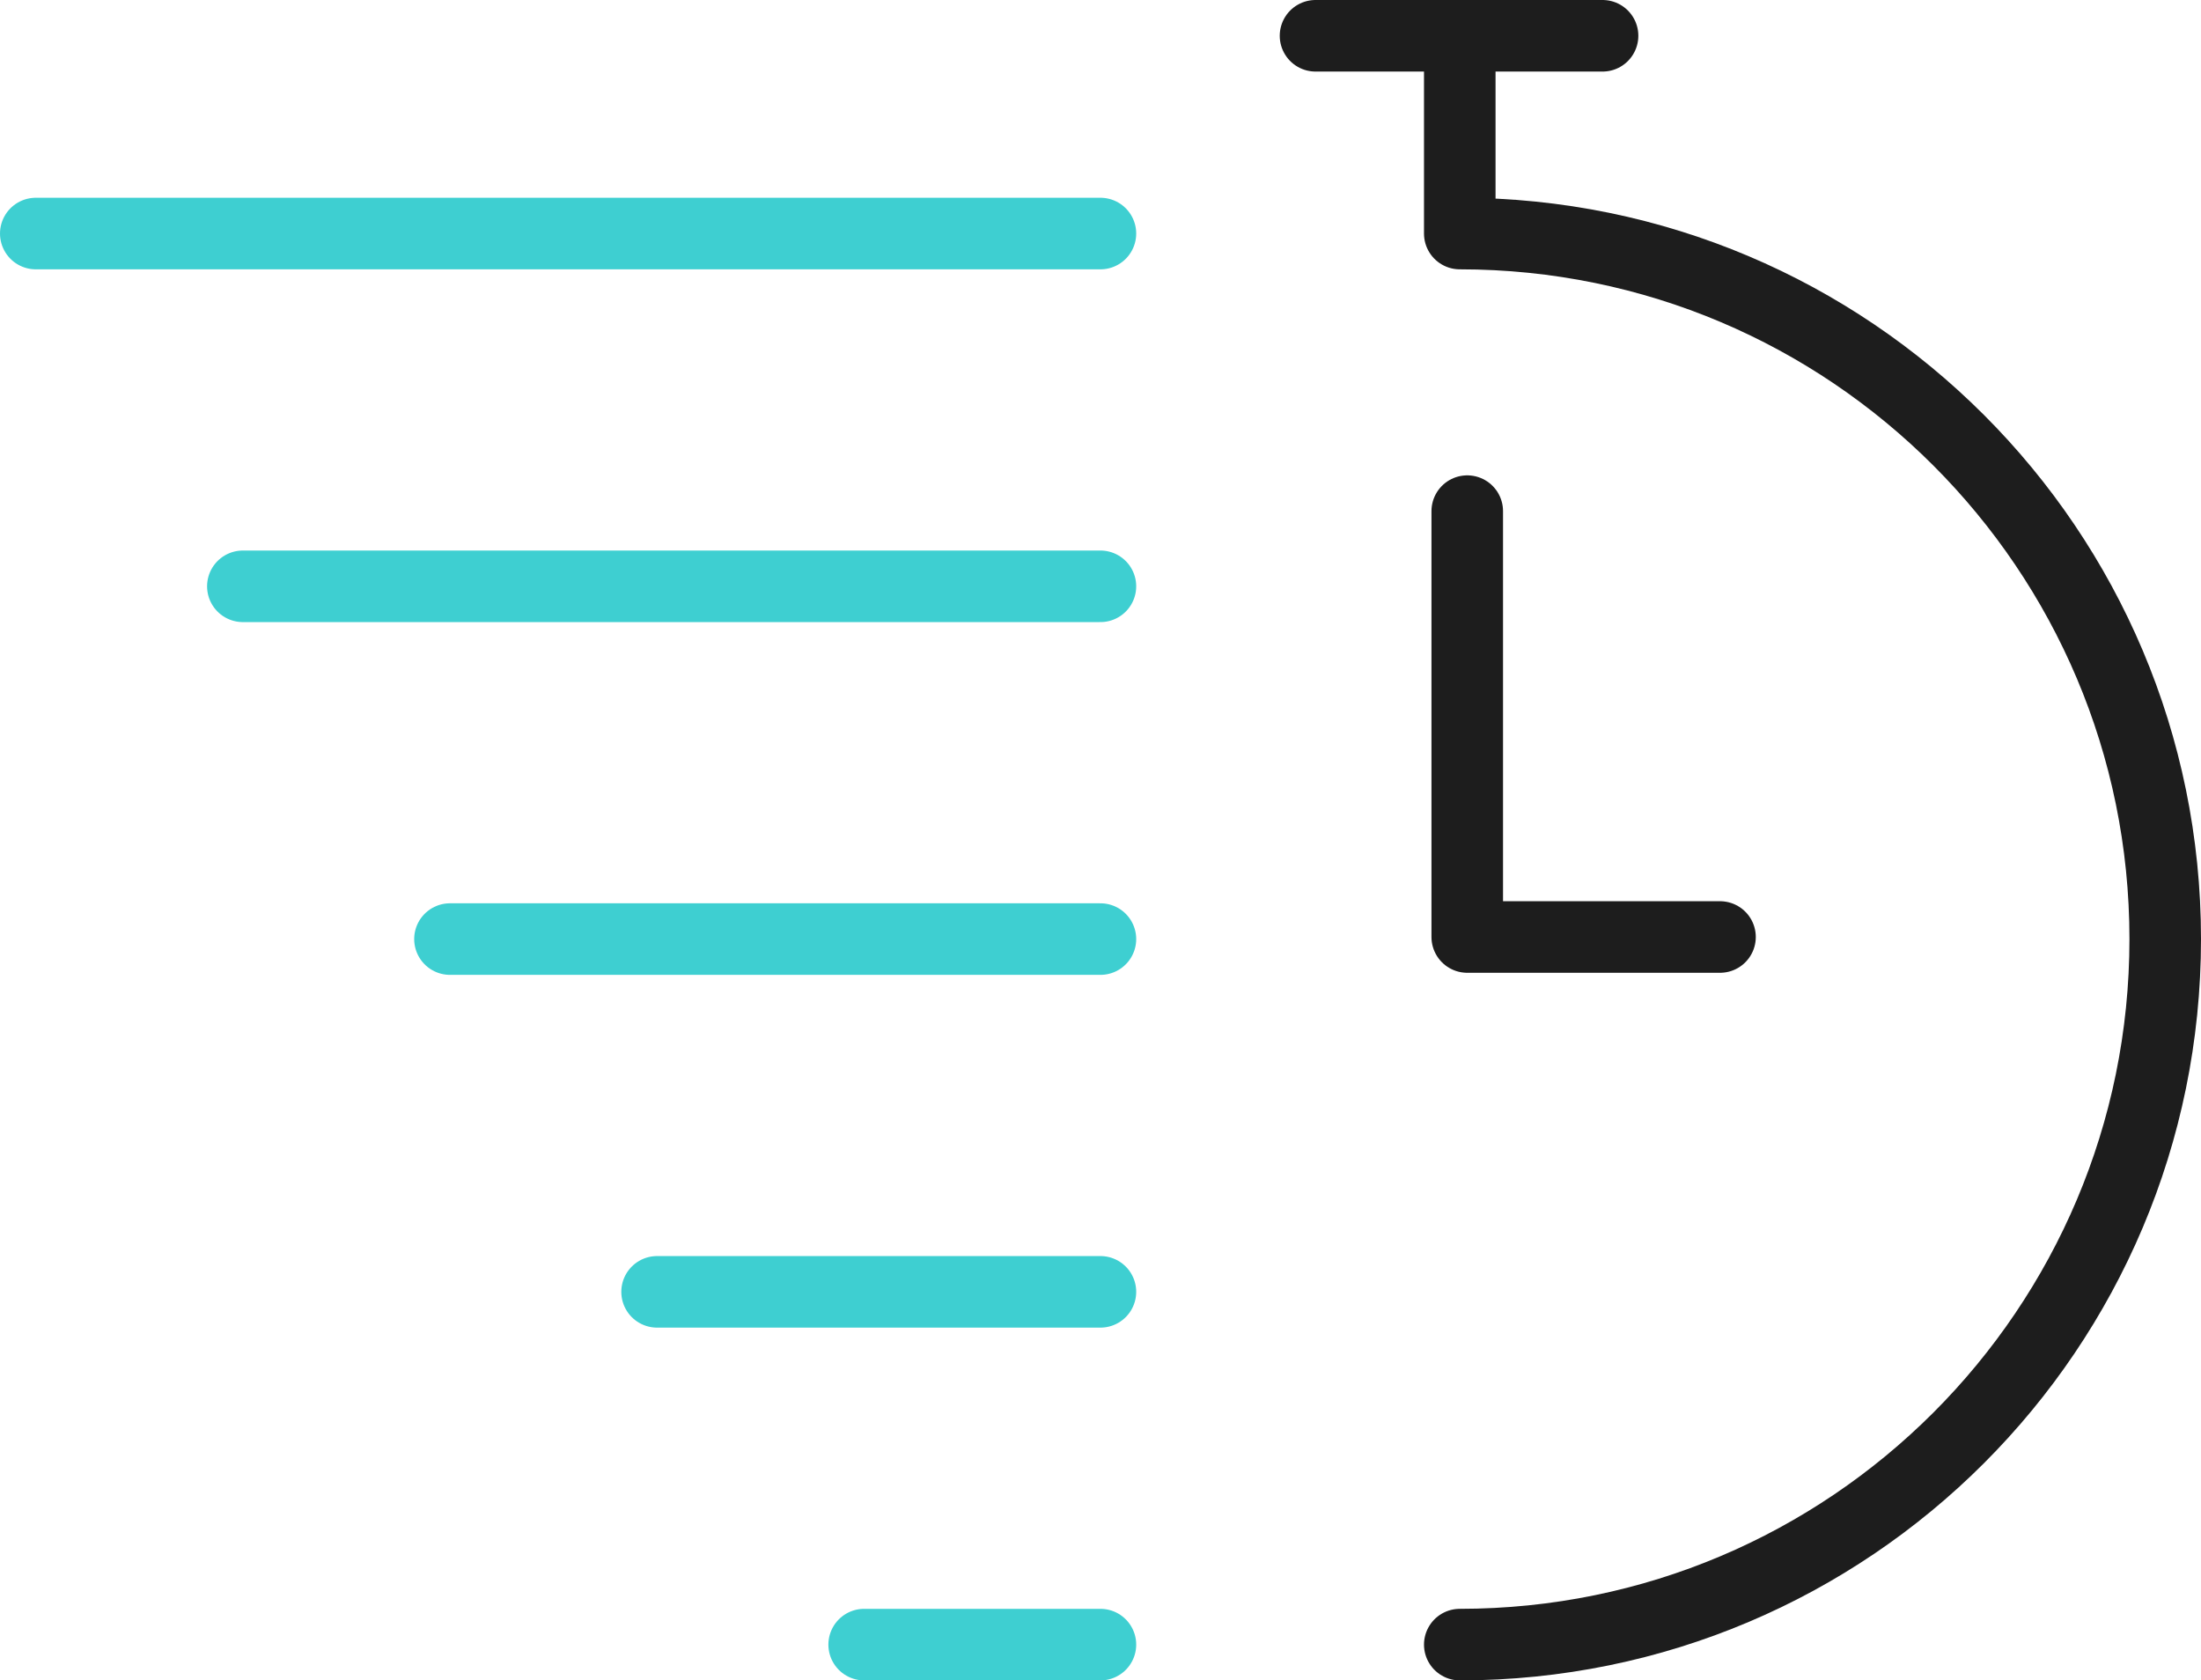
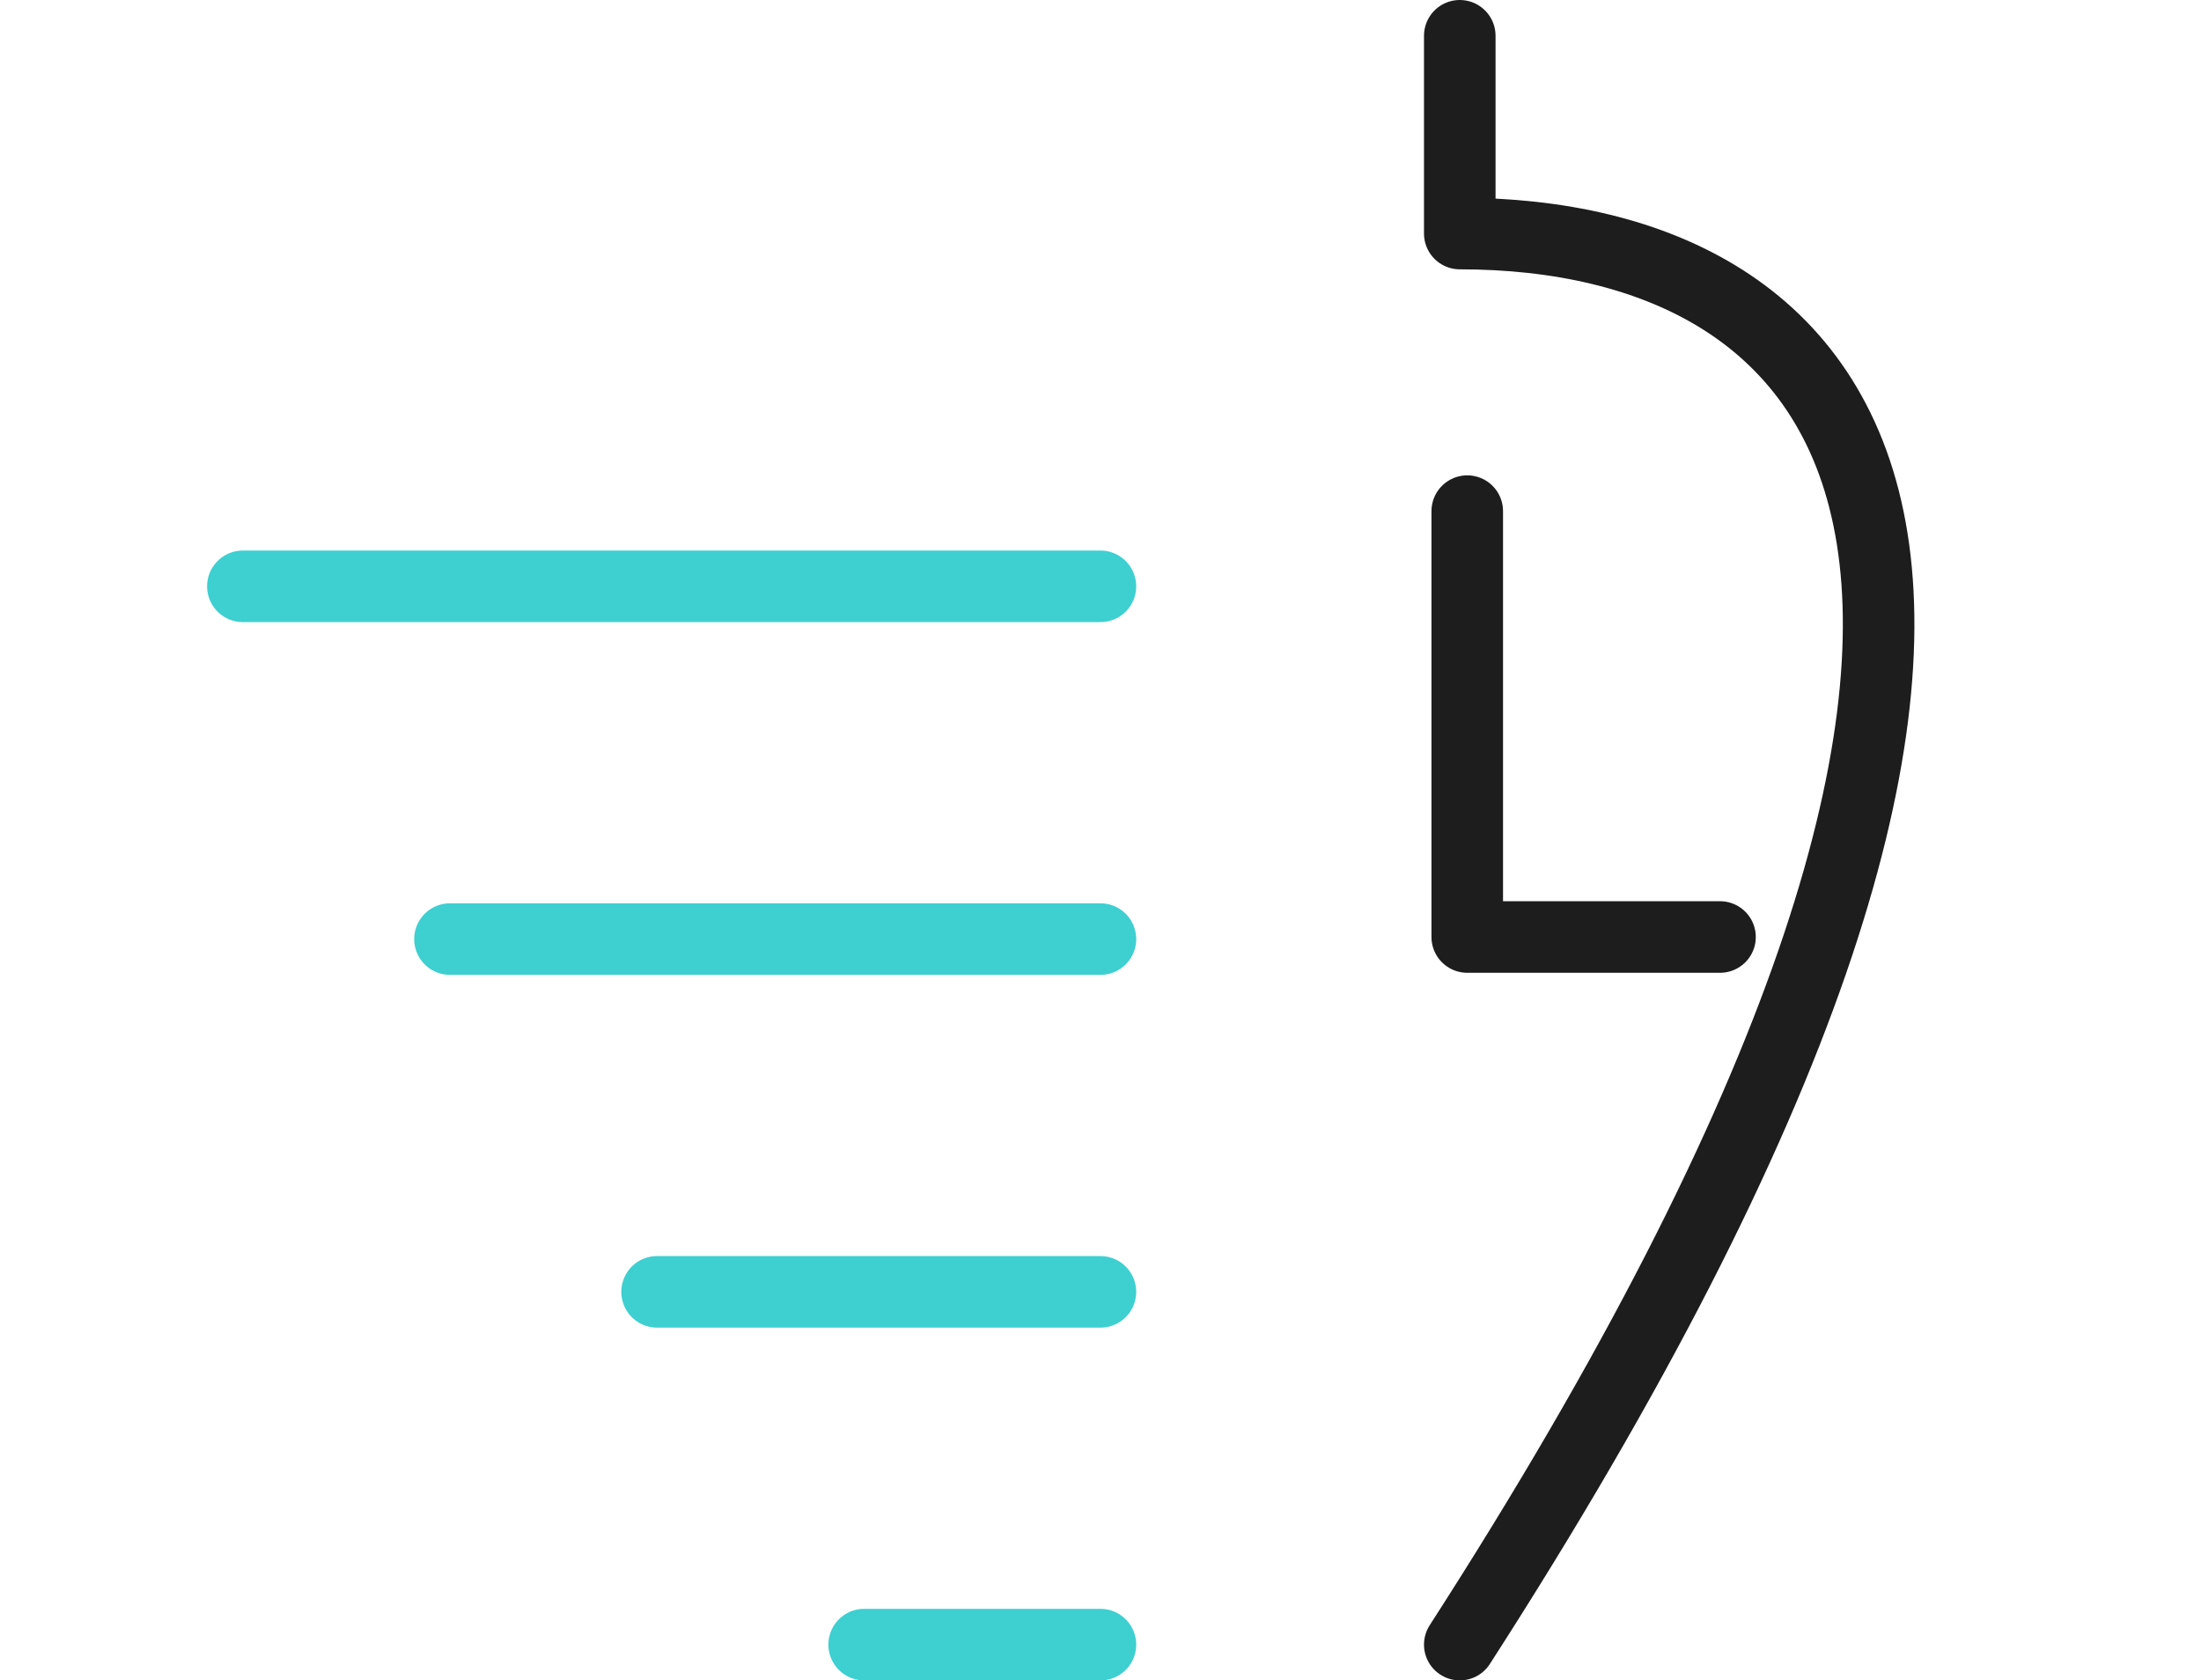
<svg xmlns="http://www.w3.org/2000/svg" width="61.52px" height="46.963px" viewBox="0 0 61.52 46.963" version="1.1">
  <title>Icons/Speed to market</title>
  <g id="Symbols" stroke="none" stroke-width="1" fill="none" fill-rule="evenodd" stroke-linecap="round" stroke-linejoin="round">
    <g id="TheAccelerateBenefits" transform="translate(-234, -248.5)" stroke-width="2">
      <g id="Icons/Speed-to-market" transform="translate(235, 249)">
        <g id="Group-12" transform="translate(0, 0)">
-           <path d="M39.802,45.463 C50.692,45.463 59.52,36.635 59.52,25.745 C59.52,14.855 50.692,6.027 39.802,6.027 L39.802,0.5" id="Stroke-27" stroke="#1D1D1D" />
-           <line x1="29.758" y1="6.027" x2="0" y2="6.027" id="Stroke-29" stroke="#3ECFD1" />
+           <path d="M39.802,45.463 C59.52,14.855 50.692,6.027 39.802,6.027 L39.802,0.5" id="Stroke-27" stroke="#1D1D1D" />
          <line x1="29.758" y1="25.745" x2="11.577" y2="25.745" id="Stroke-31" stroke="#3ECFD1" />
          <line x1="29.758" y1="15.886" x2="5.788" y2="15.886" id="Stroke-33" stroke="#3ECFD1" />
          <line x1="29.758" y1="35.604" x2="17.366" y2="35.604" id="Stroke-35" stroke="#3ECFD1" />
          <line x1="29.758" y1="45.463" x2="23.154" y2="45.463" id="Stroke-37" stroke="#3ECFD1" />
-           <line x1="35.77" y1="0.5" x2="43.793" y2="0.5" id="Stroke-39" stroke="#1D1D1D" />
          <polyline id="Stroke-41" stroke="#1D1D1D" points="40.011 13.785 40.011 25.687 47.076 25.687" />
        </g>
      </g>
    </g>
  </g>
</svg>